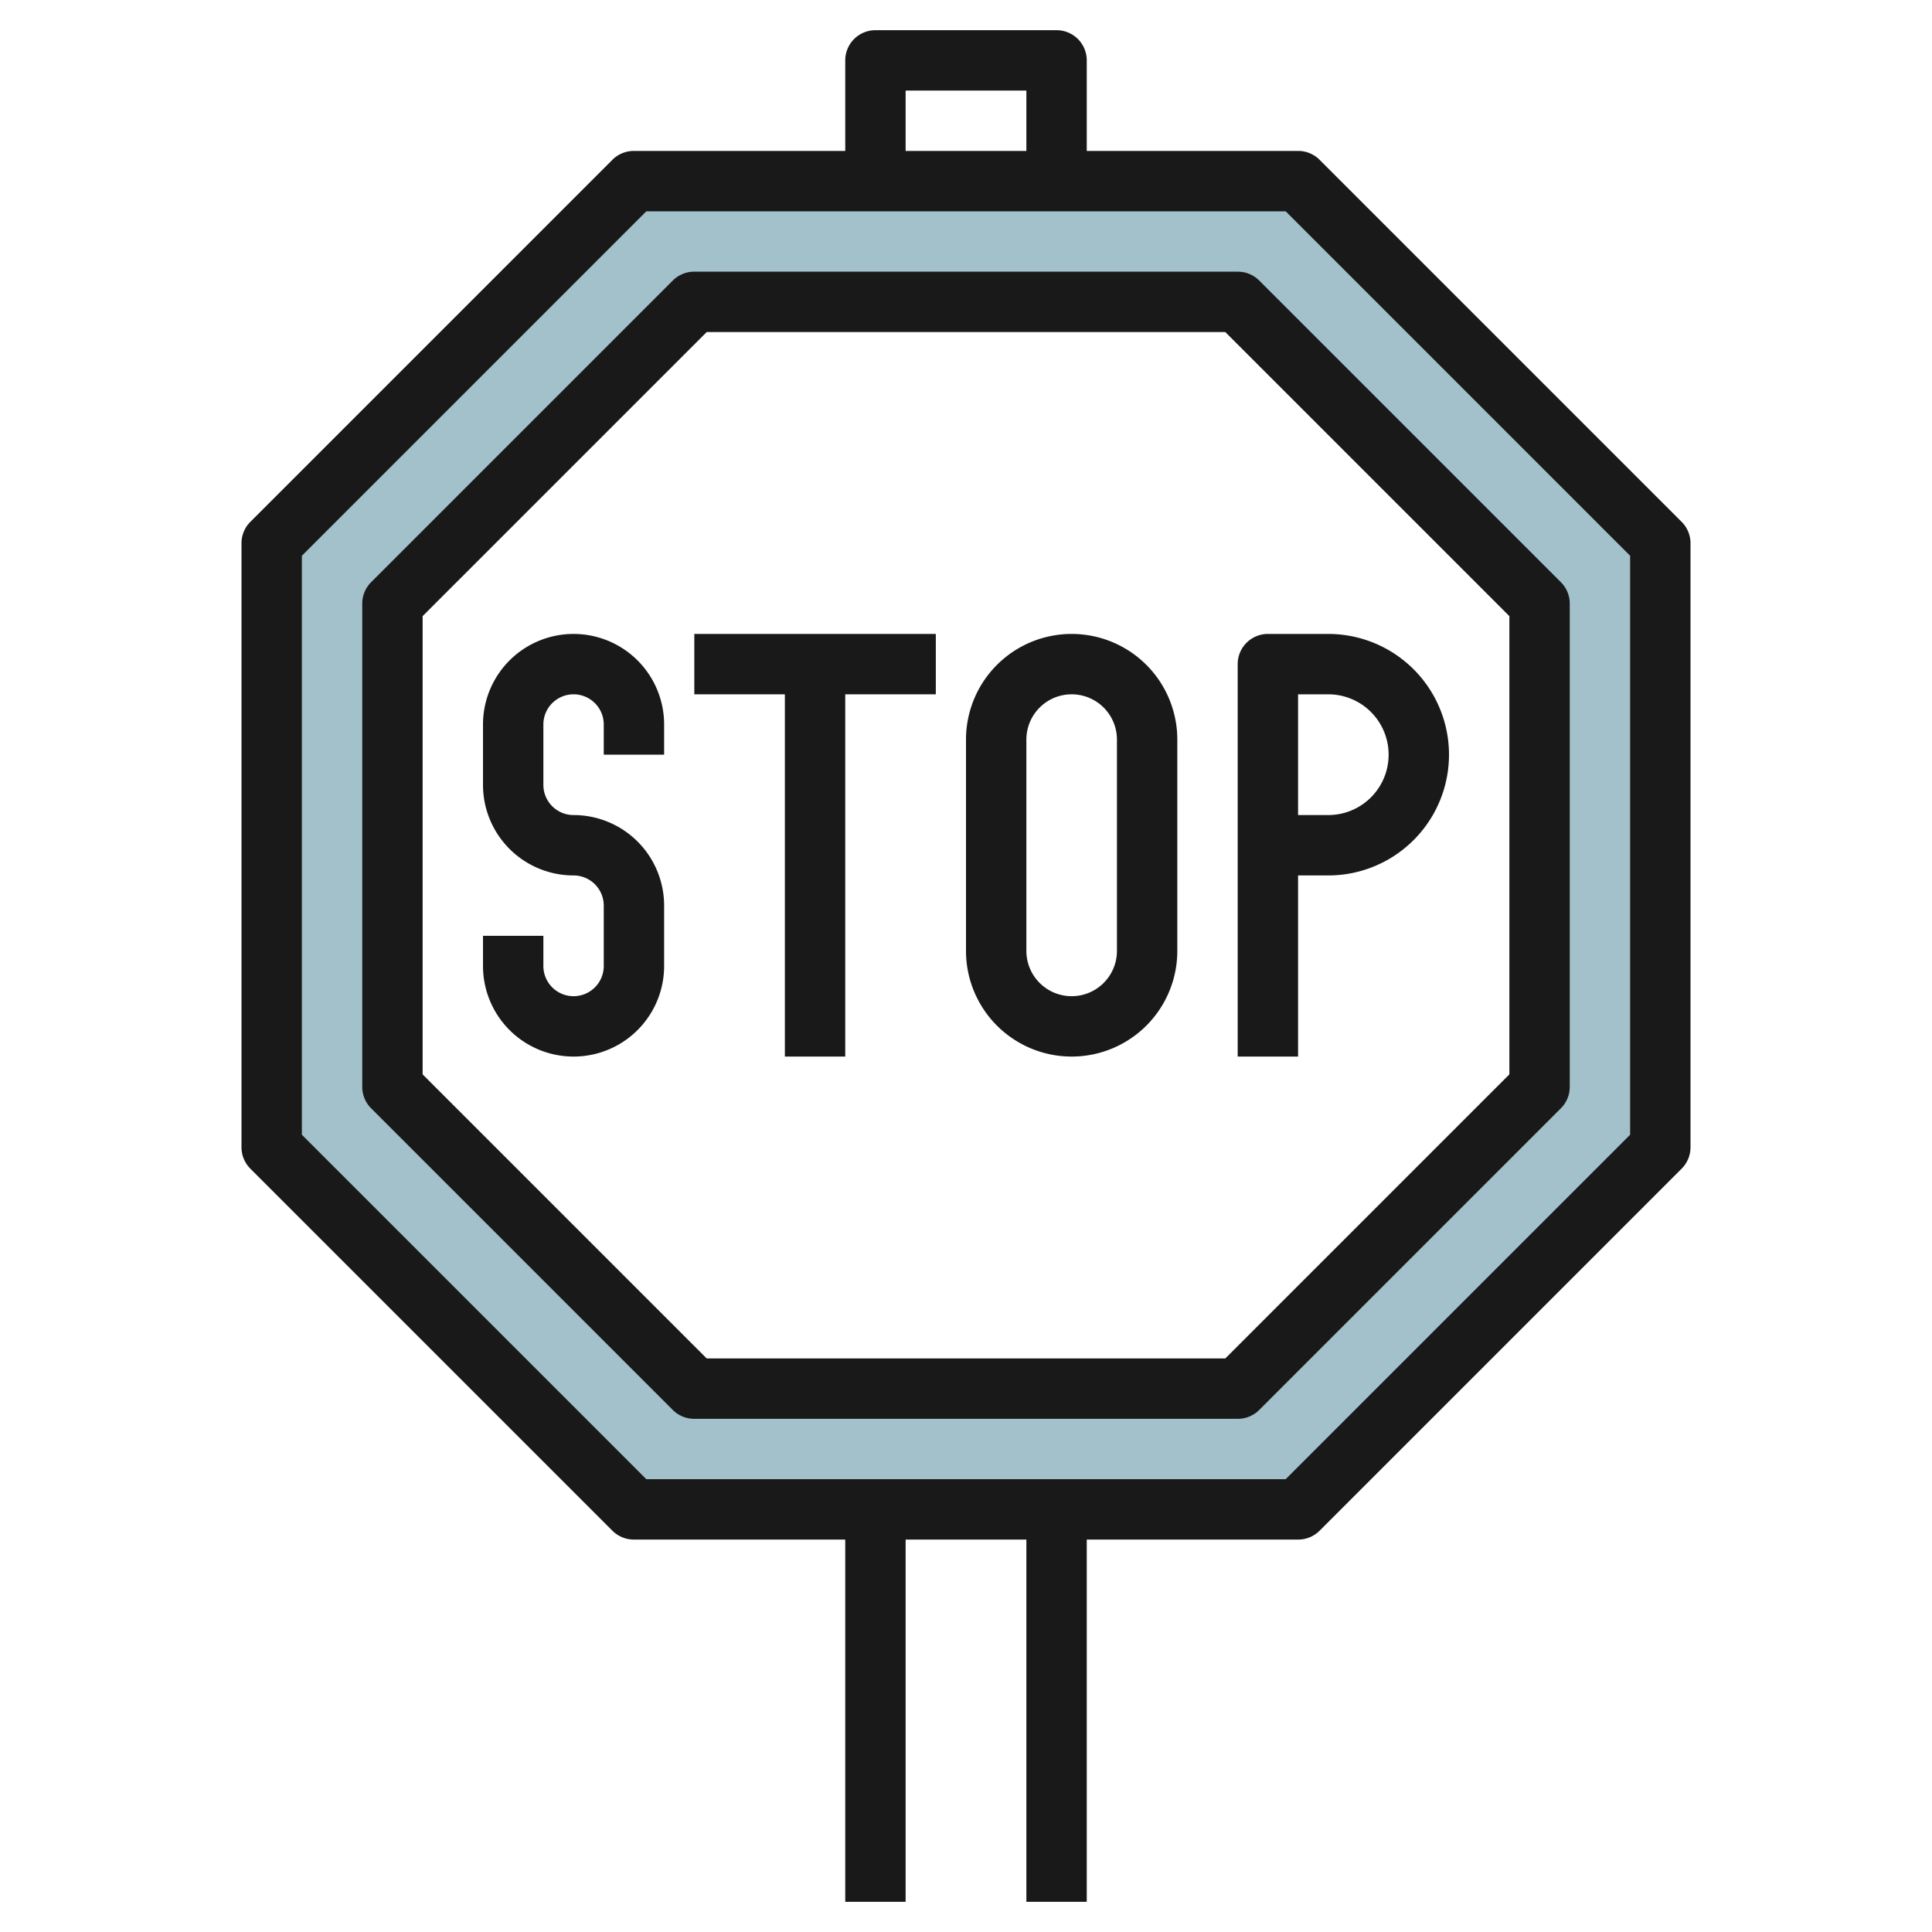
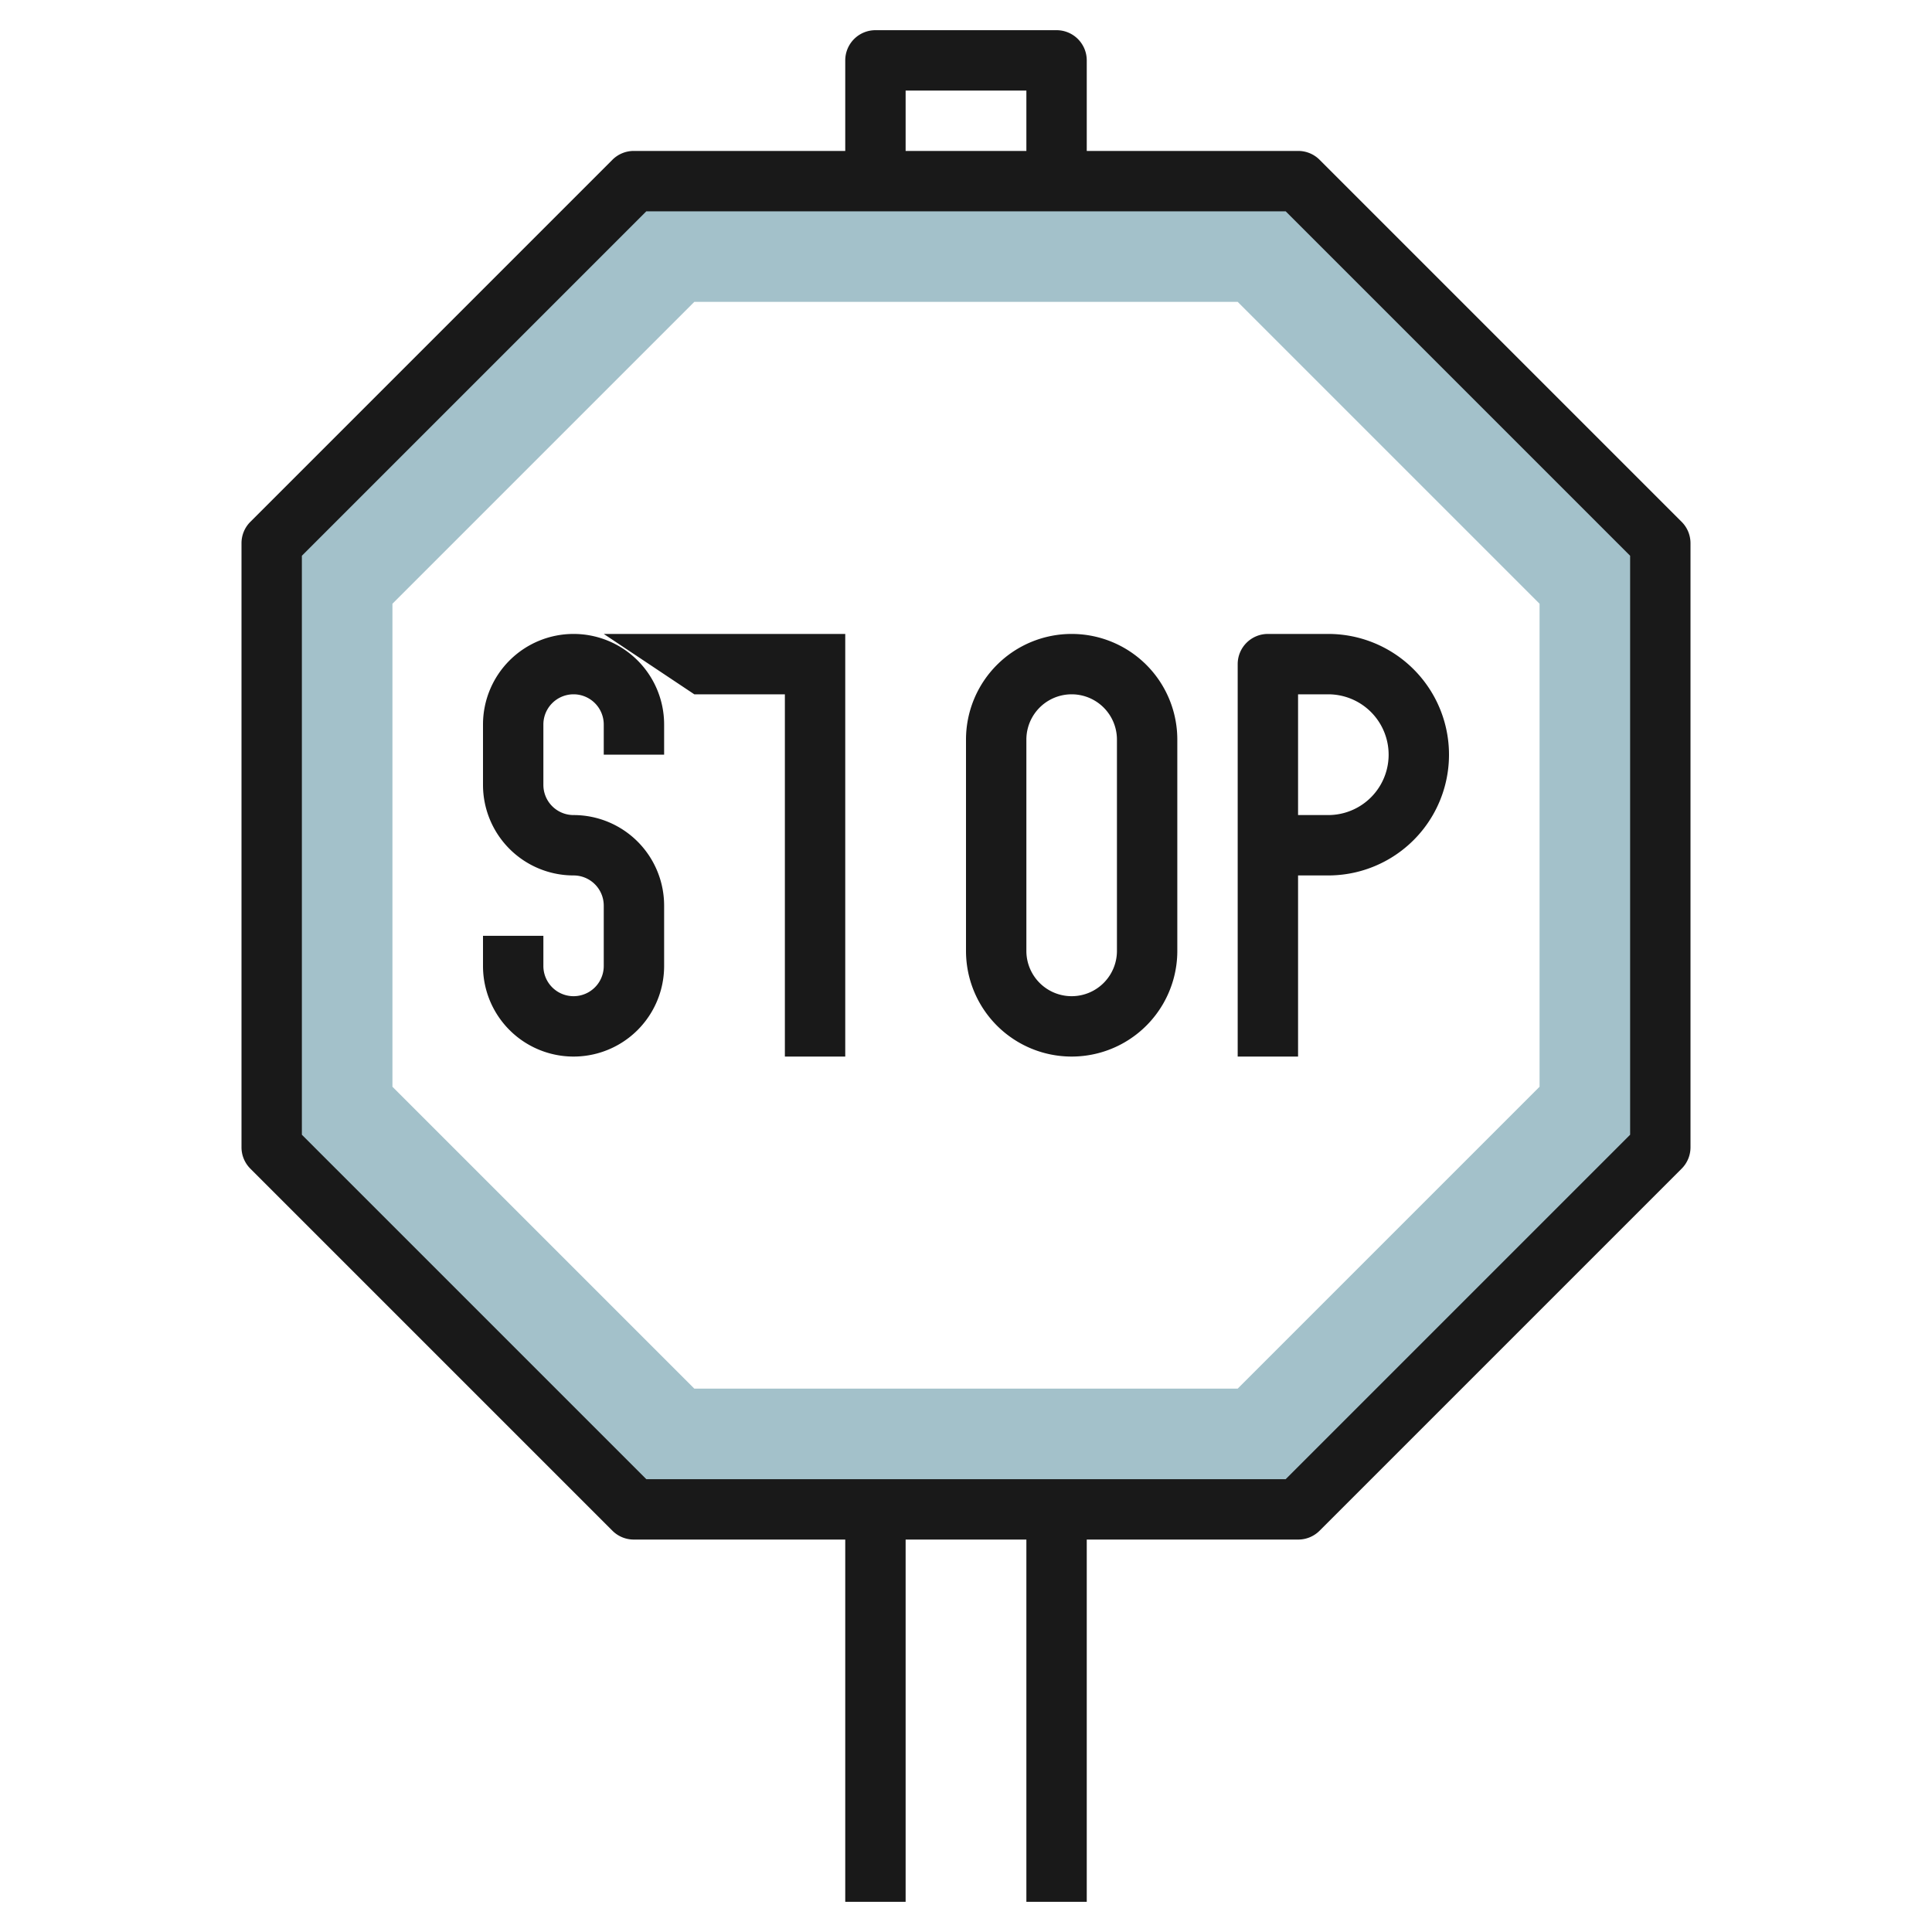
<svg xmlns="http://www.w3.org/2000/svg" height="512" viewBox="0 0 64 64" width="512">
  <g id="Layer_14" data-name="Layer 14">
    <path d="m43 6h-22l-12 12v20l12 12h22l12-12v-20zm8 30-10 10h-18l-10-10v-16l10-10h18l10 10z" fill="#a3c1ca" />
    <g fill="#191919">
      <path d="m55.71 17.29-12-12a1 1 0 0 0 -.71-.29h-7v-3a1 1 0 0 0 -1-1h-6a1 1 0 0 0 -1 1v3h-7a1 1 0 0 0 -.71.29l-12 12a1 1 0 0 0 -.29.71v20a1 1 0 0 0 .29.71l12 12a1 1 0 0 0 .71.29h7v12h2v-12h4v12h2v-12h7a1 1 0 0 0 .71-.29l12-12a1 1 0 0 0 .29-.71v-20a1 1 0 0 0 -.29-.71zm-25.71-14.29h4v2h-4zm24 34.59-11.41 11.41h-21.18l-11.41-11.41v-19.18l11.41-11.41h21.18l11.41 11.41z" />
-       <path d="m41 9h-18a1 1 0 0 0 -.71.29l-10 10a1 1 0 0 0 -.29.71v16a1 1 0 0 0 .29.71l10 10a1 1 0 0 0 .71.29h18a1 1 0 0 0 .71-.29l10-10a1 1 0 0 0 .29-.71v-16a1 1 0 0 0 -.29-.71l-10-10a1 1 0 0 0 -.71-.29zm9 26.59-9.41 9.41h-17.18l-9.41-9.41v-15.18l9.41-9.41h17.18l9.41 9.41z" />
      <path d="m19 21a3 3 0 0 0 -3 3v2a3 3 0 0 0 3 3 1 1 0 0 1 1 1v2a1 1 0 0 1 -2 0v-1h-2v1a3 3 0 0 0 6 0v-2a3 3 0 0 0 -3-3 1 1 0 0 1 -1-1v-2a1 1 0 0 1 2 0v1h2v-1a3 3 0 0 0 -3-3z" />
-       <path d="m23 23h3v12h2v-12h3v-2h-8z" />
+       <path d="m23 23h3v12h2v-12v-2h-8z" />
      <path d="m35.5 21a3.5 3.5 0 0 0 -3.5 3.5v7a3.5 3.5 0 0 0 7 0v-7a3.5 3.5 0 0 0 -3.5-3.5zm1.5 10.5a1.5 1.5 0 0 1 -3 0v-7a1.5 1.5 0 0 1 3 0z" />
      <path d="m43 29h1a4 4 0 0 0 0-8h-2a1 1 0 0 0 -1 1v13h2zm0-6h1a2 2 0 0 1 0 4h-1z" />
    </g>
  </g>
</svg>